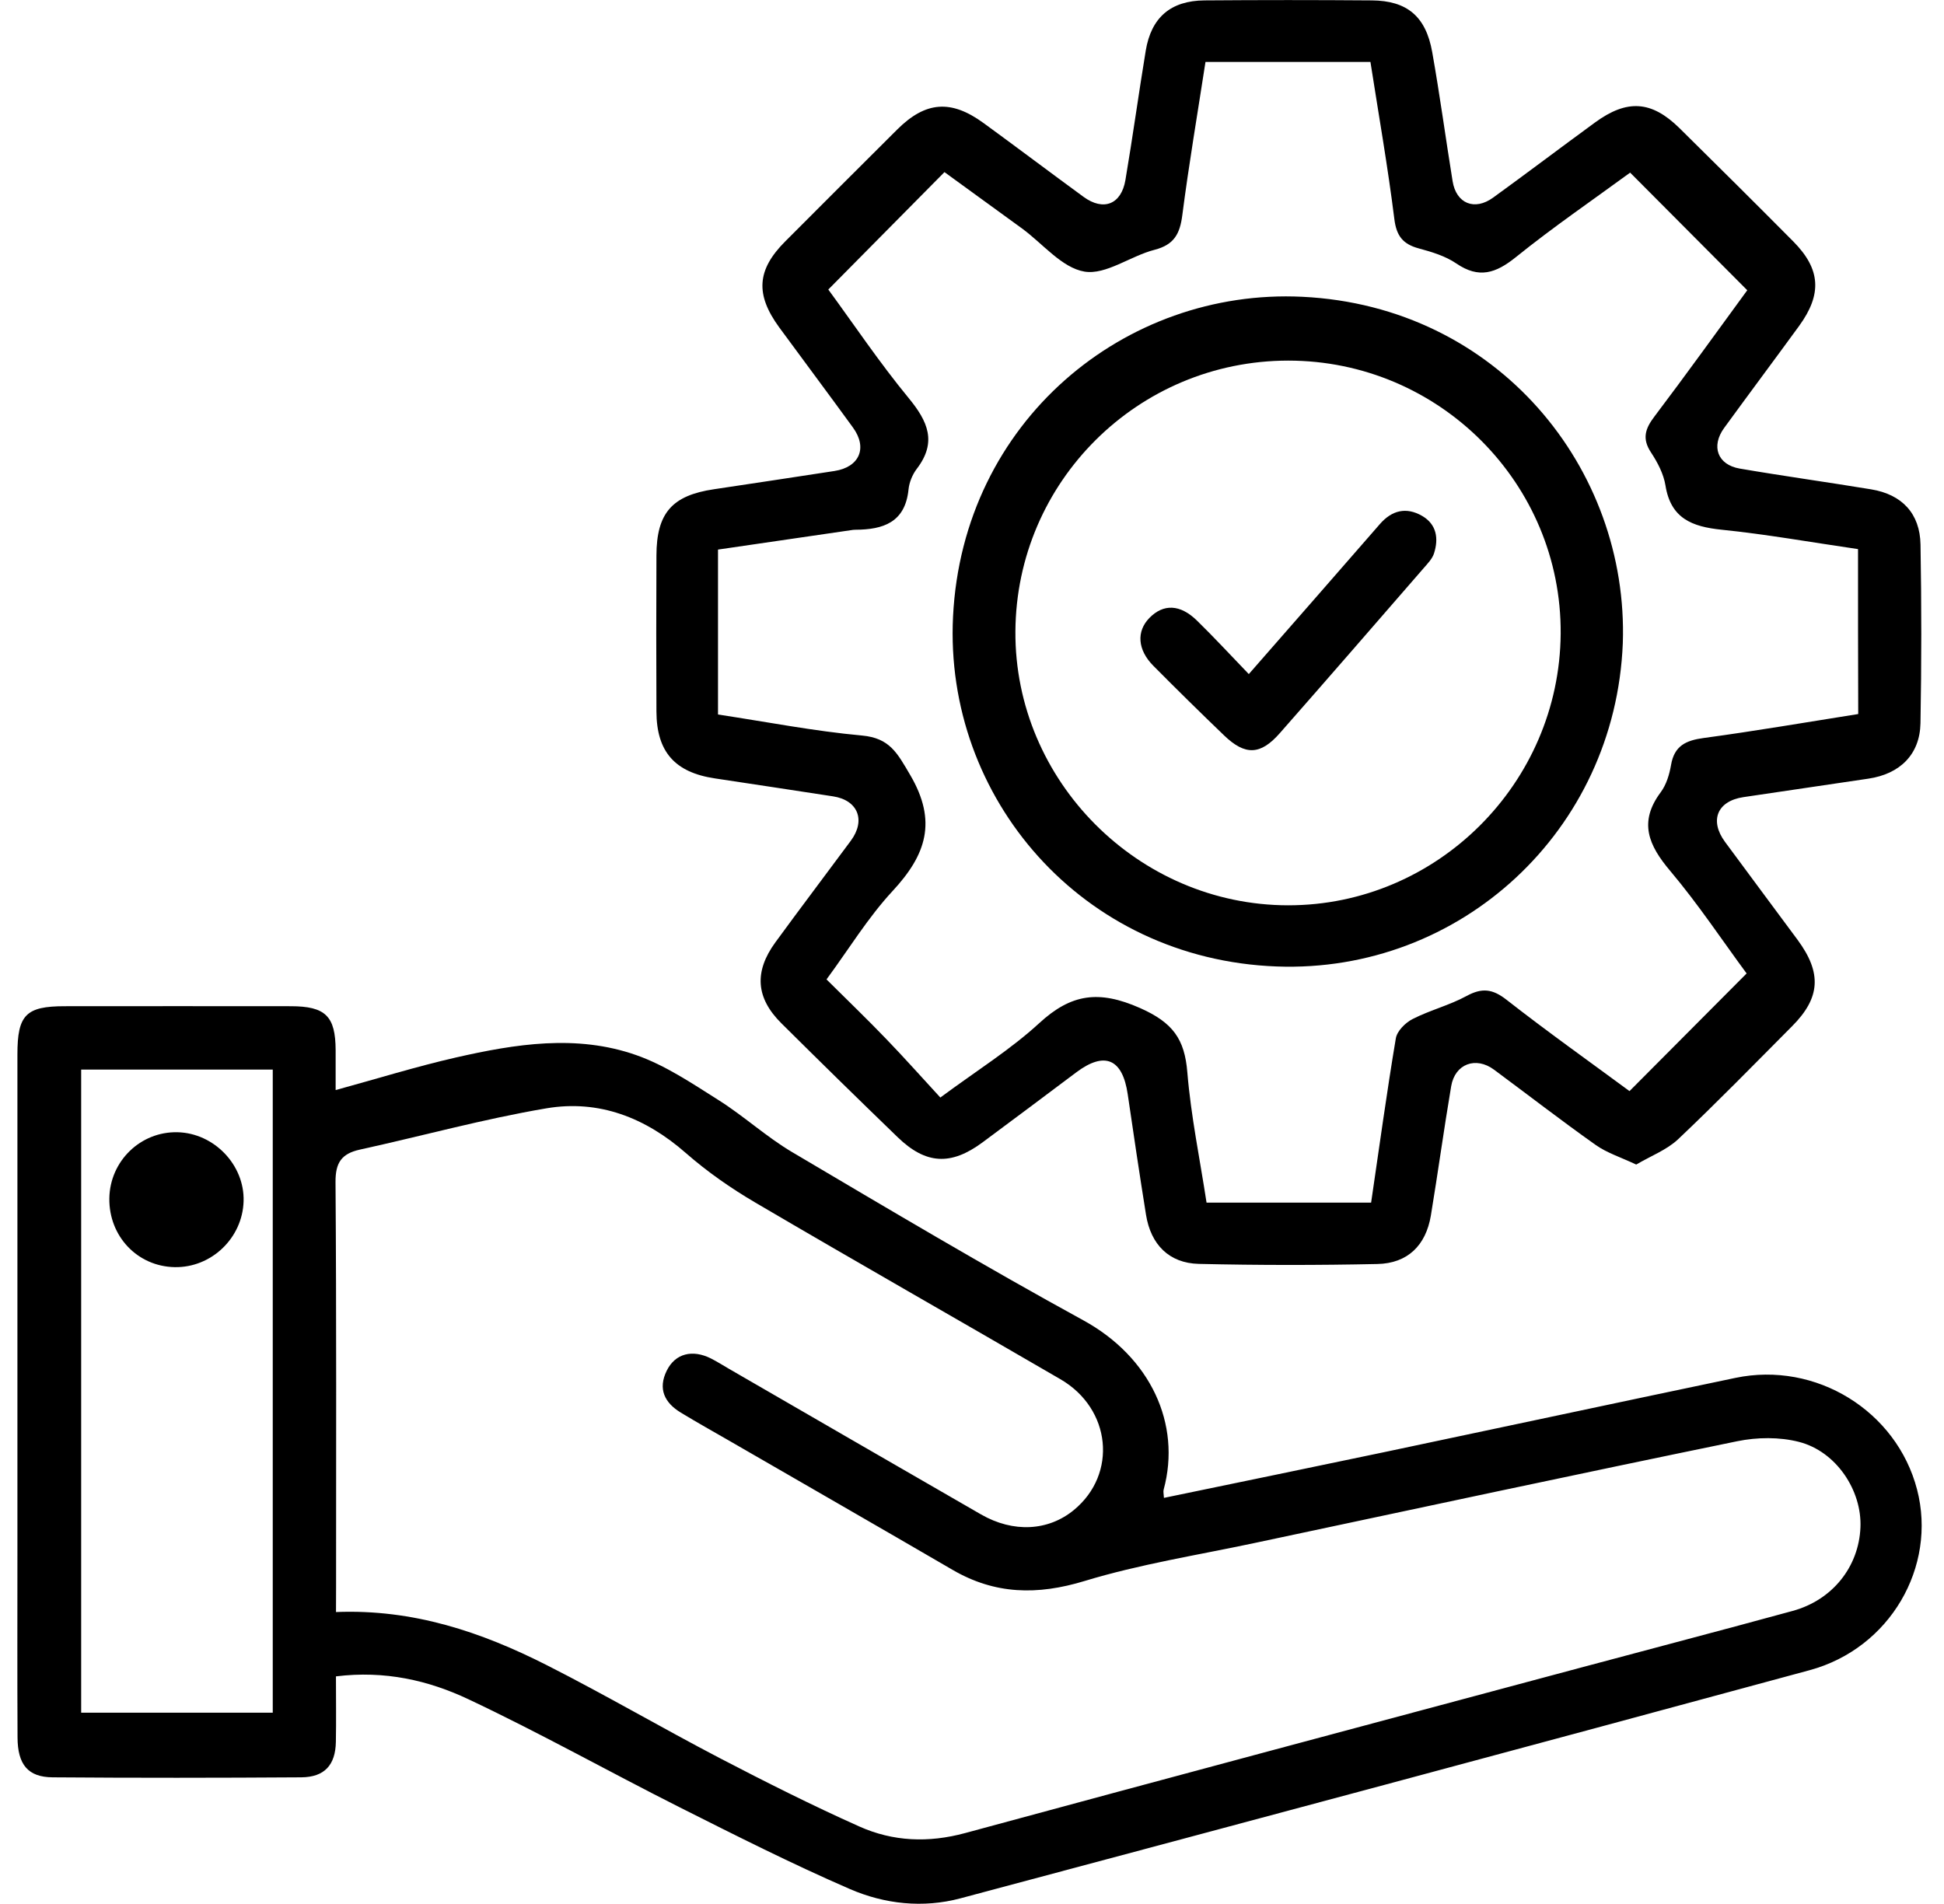
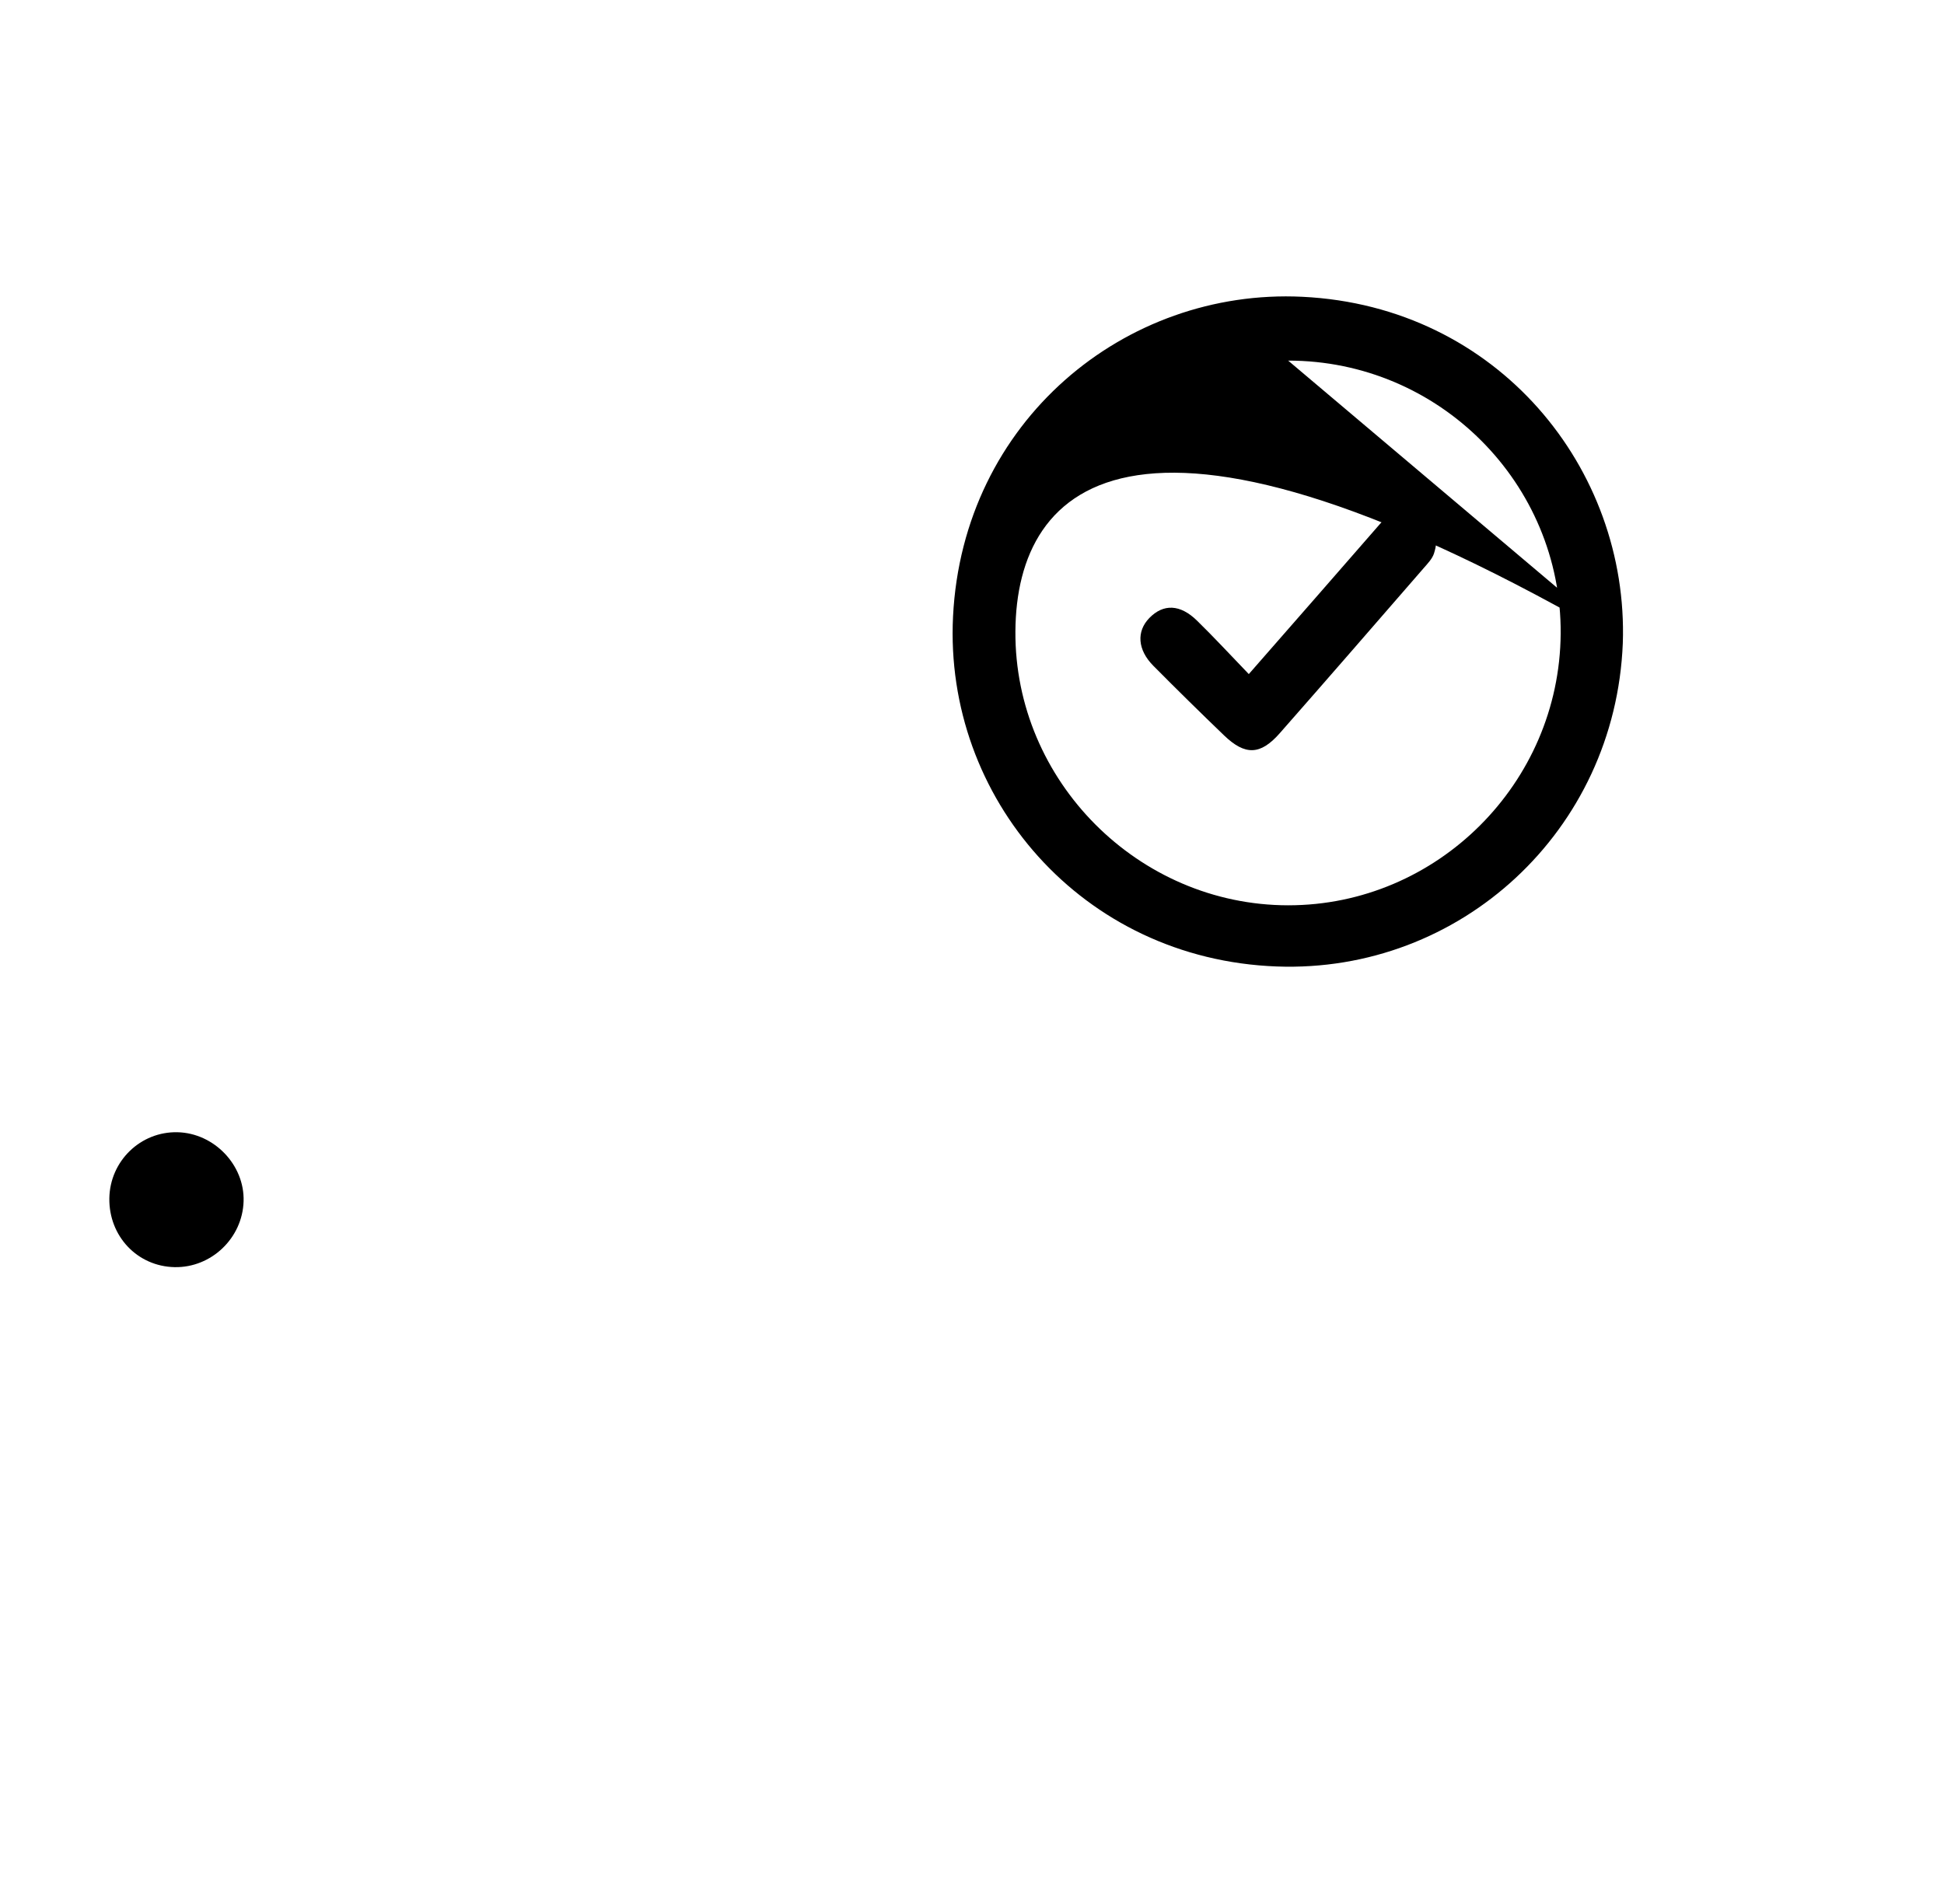
<svg xmlns="http://www.w3.org/2000/svg" width="49" height="48" viewBox="0 0 49 48" fill="none">
  <g clip-path="url(#clip0_3269_4057)">
-     <path d="M8.468 42.262C8.468 42.852 8.476 43.382 8.466 43.911C8.456 44.495 8.182 44.802 7.595 44.807C5.506 44.821 3.415 44.823 1.326 44.807C0.706 44.802 0.445 44.488 0.442 43.8C0.434 42.261 0.439 40.72 0.439 39.181C0.439 34.981 0.438 30.782 0.439 26.581C0.439 25.585 0.654 25.367 1.631 25.367C3.53 25.365 5.43 25.365 7.33 25.367C8.205 25.368 8.456 25.617 8.46 26.474C8.461 26.796 8.46 27.118 8.46 27.481C9.495 27.198 10.481 26.891 11.486 26.661C12.993 26.318 14.532 26.071 16.035 26.599C16.77 26.857 17.443 27.312 18.11 27.733C18.75 28.136 19.315 28.659 19.963 29.043C22.396 30.482 24.827 31.928 27.305 33.285C28.997 34.211 29.781 35.899 29.331 37.553C29.317 37.602 29.333 37.661 29.338 37.762C31.204 37.375 33.053 36.995 34.9 36.607C37.848 35.986 40.794 35.354 43.742 34.737C45.772 34.312 47.806 35.57 48.321 37.551C48.827 39.498 47.639 41.557 45.613 42.106C38.484 44.041 31.348 45.951 24.211 47.857C23.265 48.11 22.297 48.003 21.419 47.622C19.961 46.989 18.539 46.271 17.12 45.557C15.344 44.662 13.607 43.687 11.808 42.839C10.801 42.363 9.699 42.109 8.468 42.262ZM8.469 40.64C10.423 40.562 12.14 41.147 13.778 41.977C15.25 42.723 16.675 43.557 18.137 44.32C19.296 44.924 20.465 45.512 21.657 46.045C22.508 46.427 23.403 46.463 24.327 46.212C29.483 44.813 34.643 43.435 39.804 42.052C41.597 41.571 43.393 41.102 45.184 40.612C46.19 40.337 46.853 39.5 46.894 38.505C46.933 37.577 46.286 36.593 45.347 36.351C44.856 36.224 44.288 36.231 43.787 36.334C39.723 37.169 35.665 38.04 31.606 38.903C30.18 39.206 28.729 39.434 27.339 39.857C26.148 40.22 25.078 40.199 24.008 39.575C22.139 38.487 20.263 37.409 18.391 36.327C17.98 36.09 17.566 35.859 17.16 35.612C16.749 35.363 16.579 35.013 16.806 34.554C17.02 34.121 17.453 34.011 17.925 34.25C18.077 34.328 18.222 34.419 18.369 34.505C20.488 35.73 22.606 36.958 24.727 38.179C25.544 38.648 26.424 38.598 27.069 38.067C28.171 37.159 28.01 35.515 26.728 34.77C24.169 33.281 21.596 31.82 19.043 30.32C18.424 29.957 17.826 29.54 17.287 29.068C16.267 28.174 15.094 27.718 13.774 27.941C12.193 28.208 10.64 28.638 9.071 28.982C8.61 29.084 8.453 29.309 8.457 29.803C8.482 33.206 8.471 36.608 8.471 40.01C8.469 40.199 8.469 40.386 8.469 40.64ZM6.875 26.965C5.225 26.965 3.639 26.965 2.046 26.965C2.046 32.404 2.046 37.806 2.046 43.178C3.682 43.178 5.268 43.178 6.875 43.178C6.875 37.75 6.875 32.376 6.875 26.965Z" fill="black" />
-     <path d="M41.242 29.359C40.849 29.173 40.503 29.065 40.221 28.865C39.353 28.251 38.511 27.598 37.657 26.966C37.199 26.627 36.674 26.819 36.578 27.384C36.394 28.469 36.246 29.559 36.066 30.645C35.94 31.398 35.479 31.85 34.719 31.866C33.218 31.898 31.717 31.898 30.217 31.863C29.466 31.845 29.006 31.374 28.886 30.624C28.724 29.613 28.573 28.6 28.425 27.586C28.295 26.694 27.847 26.498 27.134 27.03C26.343 27.622 25.555 28.216 24.761 28.803C23.965 29.39 23.336 29.355 22.627 28.67C21.643 27.719 20.665 26.761 19.695 25.797C19.052 25.159 19.004 24.498 19.543 23.758C20.17 22.898 20.813 22.051 21.445 21.196C21.829 20.678 21.624 20.171 20.996 20.076C20.003 19.925 19.01 19.771 18.015 19.623C17.012 19.472 16.55 18.954 16.546 17.939C16.54 16.627 16.54 15.316 16.546 14.004C16.549 12.932 16.941 12.49 17.996 12.334C19.009 12.183 20.021 12.029 21.033 11.874C21.663 11.777 21.873 11.293 21.5 10.779C20.886 9.934 20.26 9.097 19.642 8.255C19.033 7.421 19.076 6.803 19.793 6.085C20.733 5.143 21.673 4.203 22.616 3.264C23.33 2.554 23.971 2.504 24.791 3.102C25.635 3.717 26.469 4.347 27.312 4.963C27.812 5.328 28.262 5.156 28.367 4.539C28.551 3.455 28.7 2.364 28.879 1.279C29.017 0.441 29.508 0.017 30.36 0.01C31.766 -0.001 33.172 -0.001 34.578 0.01C35.464 0.017 35.939 0.412 36.099 1.308C36.292 2.391 36.438 3.482 36.614 4.568C36.705 5.133 37.168 5.322 37.637 4.981C38.498 4.357 39.346 3.714 40.205 3.087C41.013 2.497 41.627 2.537 42.332 3.23C43.293 4.178 44.25 5.129 45.2 6.086C45.892 6.784 45.931 7.415 45.348 8.217C44.721 9.077 44.085 9.928 43.459 10.788C43.122 11.251 43.292 11.717 43.851 11.813C44.954 12.002 46.063 12.155 47.166 12.337C47.942 12.466 48.394 12.945 48.408 13.729C48.434 15.23 48.434 16.732 48.407 18.233C48.392 19.02 47.891 19.512 47.095 19.63C46.044 19.786 44.994 19.941 43.944 20.096C43.286 20.194 43.082 20.683 43.48 21.224C44.088 22.051 44.703 22.872 45.312 23.697C45.923 24.527 45.886 25.153 45.173 25.869C44.222 26.826 43.279 27.792 42.3 28.719C42.015 28.988 41.617 29.138 41.242 29.359ZM46.833 13.843C45.644 13.67 44.521 13.469 43.392 13.354C42.647 13.278 42.111 13.068 41.979 12.237C41.932 11.947 41.78 11.657 41.616 11.408C41.384 11.059 41.468 10.806 41.703 10.498C42.513 9.427 43.296 8.335 44.041 7.317C43.036 6.308 42.076 5.343 41.089 4.352C40.154 5.037 39.15 5.723 38.207 6.484C37.702 6.89 37.278 7.031 36.709 6.643C36.434 6.455 36.09 6.351 35.763 6.263C35.363 6.155 35.198 5.951 35.145 5.518C34.981 4.204 34.751 2.899 34.543 1.562C33.145 1.562 31.772 1.562 30.385 1.562C30.183 2.875 29.966 4.146 29.801 5.424C29.741 5.894 29.595 6.17 29.103 6.297C28.496 6.452 27.876 6.937 27.334 6.847C26.767 6.752 26.285 6.144 25.764 5.762C25.095 5.274 24.425 4.788 23.806 4.339C22.805 5.35 21.86 6.306 20.878 7.299C21.527 8.185 22.172 9.147 22.905 10.037C23.389 10.625 23.621 11.147 23.11 11.817C22.999 11.962 22.918 12.159 22.9 12.341C22.815 13.172 22.26 13.352 21.56 13.355C21.541 13.355 21.523 13.356 21.503 13.358C20.366 13.524 19.229 13.69 18.098 13.855C18.098 15.277 18.098 16.637 18.098 18.013C19.328 18.199 20.523 18.433 21.728 18.543C22.428 18.607 22.618 18.987 22.94 19.534C23.631 20.708 23.343 21.552 22.5 22.461C21.877 23.133 21.391 23.934 20.833 24.691C21.367 25.222 21.86 25.695 22.333 26.188C22.803 26.675 23.253 27.182 23.702 27.669C24.625 26.986 25.473 26.458 26.196 25.793C27 25.053 27.698 24.954 28.736 25.413C29.564 25.78 29.86 26.195 29.928 27.036C30.019 28.141 30.247 29.235 30.412 30.319C31.834 30.319 33.193 30.319 34.56 30.319C34.767 28.913 34.954 27.542 35.183 26.177C35.214 25.992 35.425 25.781 35.608 25.689C36.045 25.466 36.535 25.344 36.964 25.11C37.351 24.9 37.616 24.926 37.97 25.202C39.011 26.016 40.09 26.782 41.073 27.507C42.084 26.491 43.042 25.529 44.025 24.541C43.417 23.717 42.807 22.796 42.099 21.956C41.553 21.31 41.297 20.726 41.86 19.972C42.002 19.782 42.079 19.523 42.12 19.285C42.202 18.801 42.494 18.666 42.944 18.605C44.236 18.431 45.523 18.209 46.838 18.001C46.833 16.61 46.833 15.25 46.833 13.843Z" fill="black" />
    <path d="M2.756 30.211C2.77 29.271 3.542 28.522 4.475 28.544C5.397 28.566 6.167 29.369 6.14 30.283C6.113 31.212 5.327 31.963 4.402 31.945C3.464 31.927 2.743 31.167 2.756 30.211Z" fill="black" />
-     <path d="M40.904 16.217C40.715 20.948 36.807 24.537 32.181 24.365C27.271 24.183 23.794 20.108 24.022 15.542C24.268 10.623 28.35 7.265 32.826 7.482C37.758 7.721 41.056 11.82 40.904 16.217ZM32.469 9.091C28.686 9.094 25.617 12.141 25.594 15.917C25.571 19.684 28.69 22.819 32.467 22.823C36.221 22.826 39.309 19.748 39.338 15.976C39.364 12.188 36.274 9.09 32.469 9.091Z" fill="black" />
+     <path d="M40.904 16.217C40.715 20.948 36.807 24.537 32.181 24.365C27.271 24.183 23.794 20.108 24.022 15.542C24.268 10.623 28.35 7.265 32.826 7.482C37.758 7.721 41.056 11.82 40.904 16.217ZC28.686 9.094 25.617 12.141 25.594 15.917C25.571 19.684 28.69 22.819 32.467 22.823C36.221 22.826 39.309 19.748 39.338 15.976C39.364 12.188 36.274 9.09 32.469 9.091Z" fill="black" />
    <path d="M31.477 16.994C32.633 15.672 33.709 14.445 34.78 13.213C35.086 12.861 35.447 12.777 35.844 13.005C36.212 13.218 36.266 13.576 36.145 13.952C36.101 14.089 35.985 14.207 35.887 14.32C34.679 15.711 33.472 17.104 32.255 18.487C31.77 19.038 31.385 19.049 30.858 18.544C30.256 17.965 29.66 17.379 29.071 16.785C28.671 16.382 28.641 15.917 28.971 15.579C29.323 15.219 29.745 15.229 30.17 15.645C30.603 16.067 31.013 16.513 31.477 16.994Z" fill="black" />
  </g>
  <defs>
    <clipPath id="clip0_3269_4057">
      <rect width="48" height="47.993" fill="white" transform="translate(0.438)" />
    </clipPath>
  </defs>
</svg>